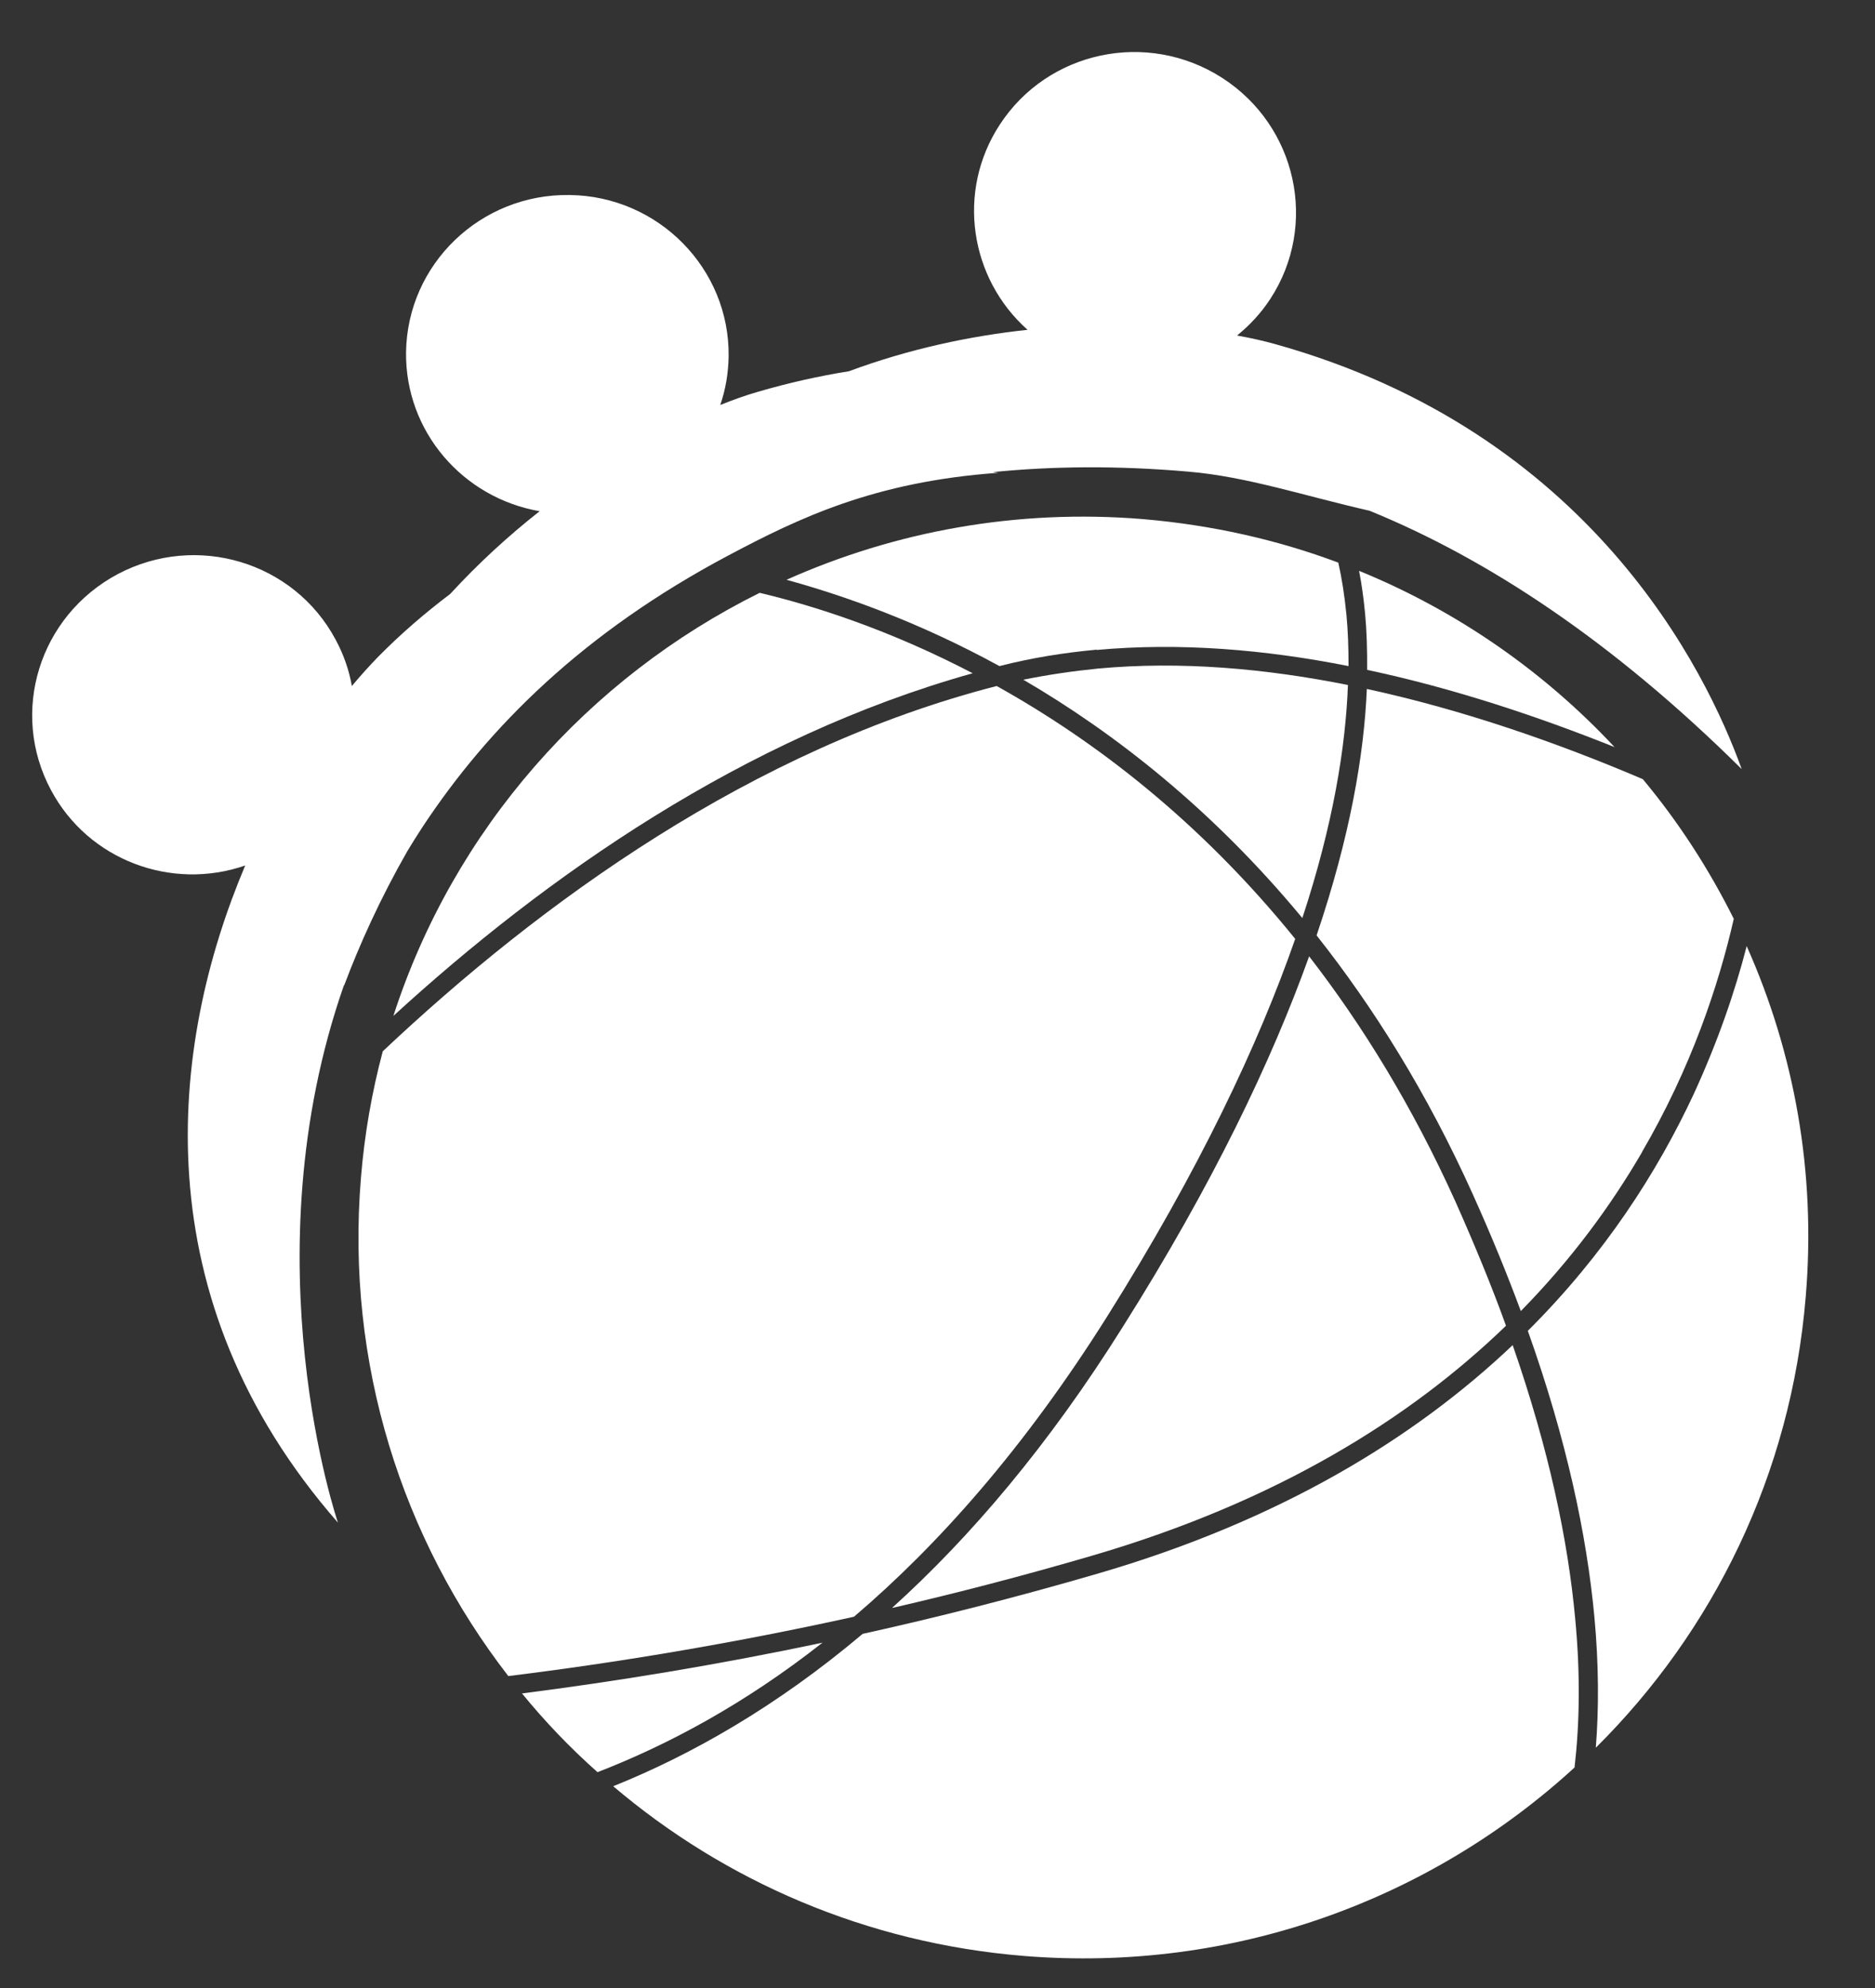
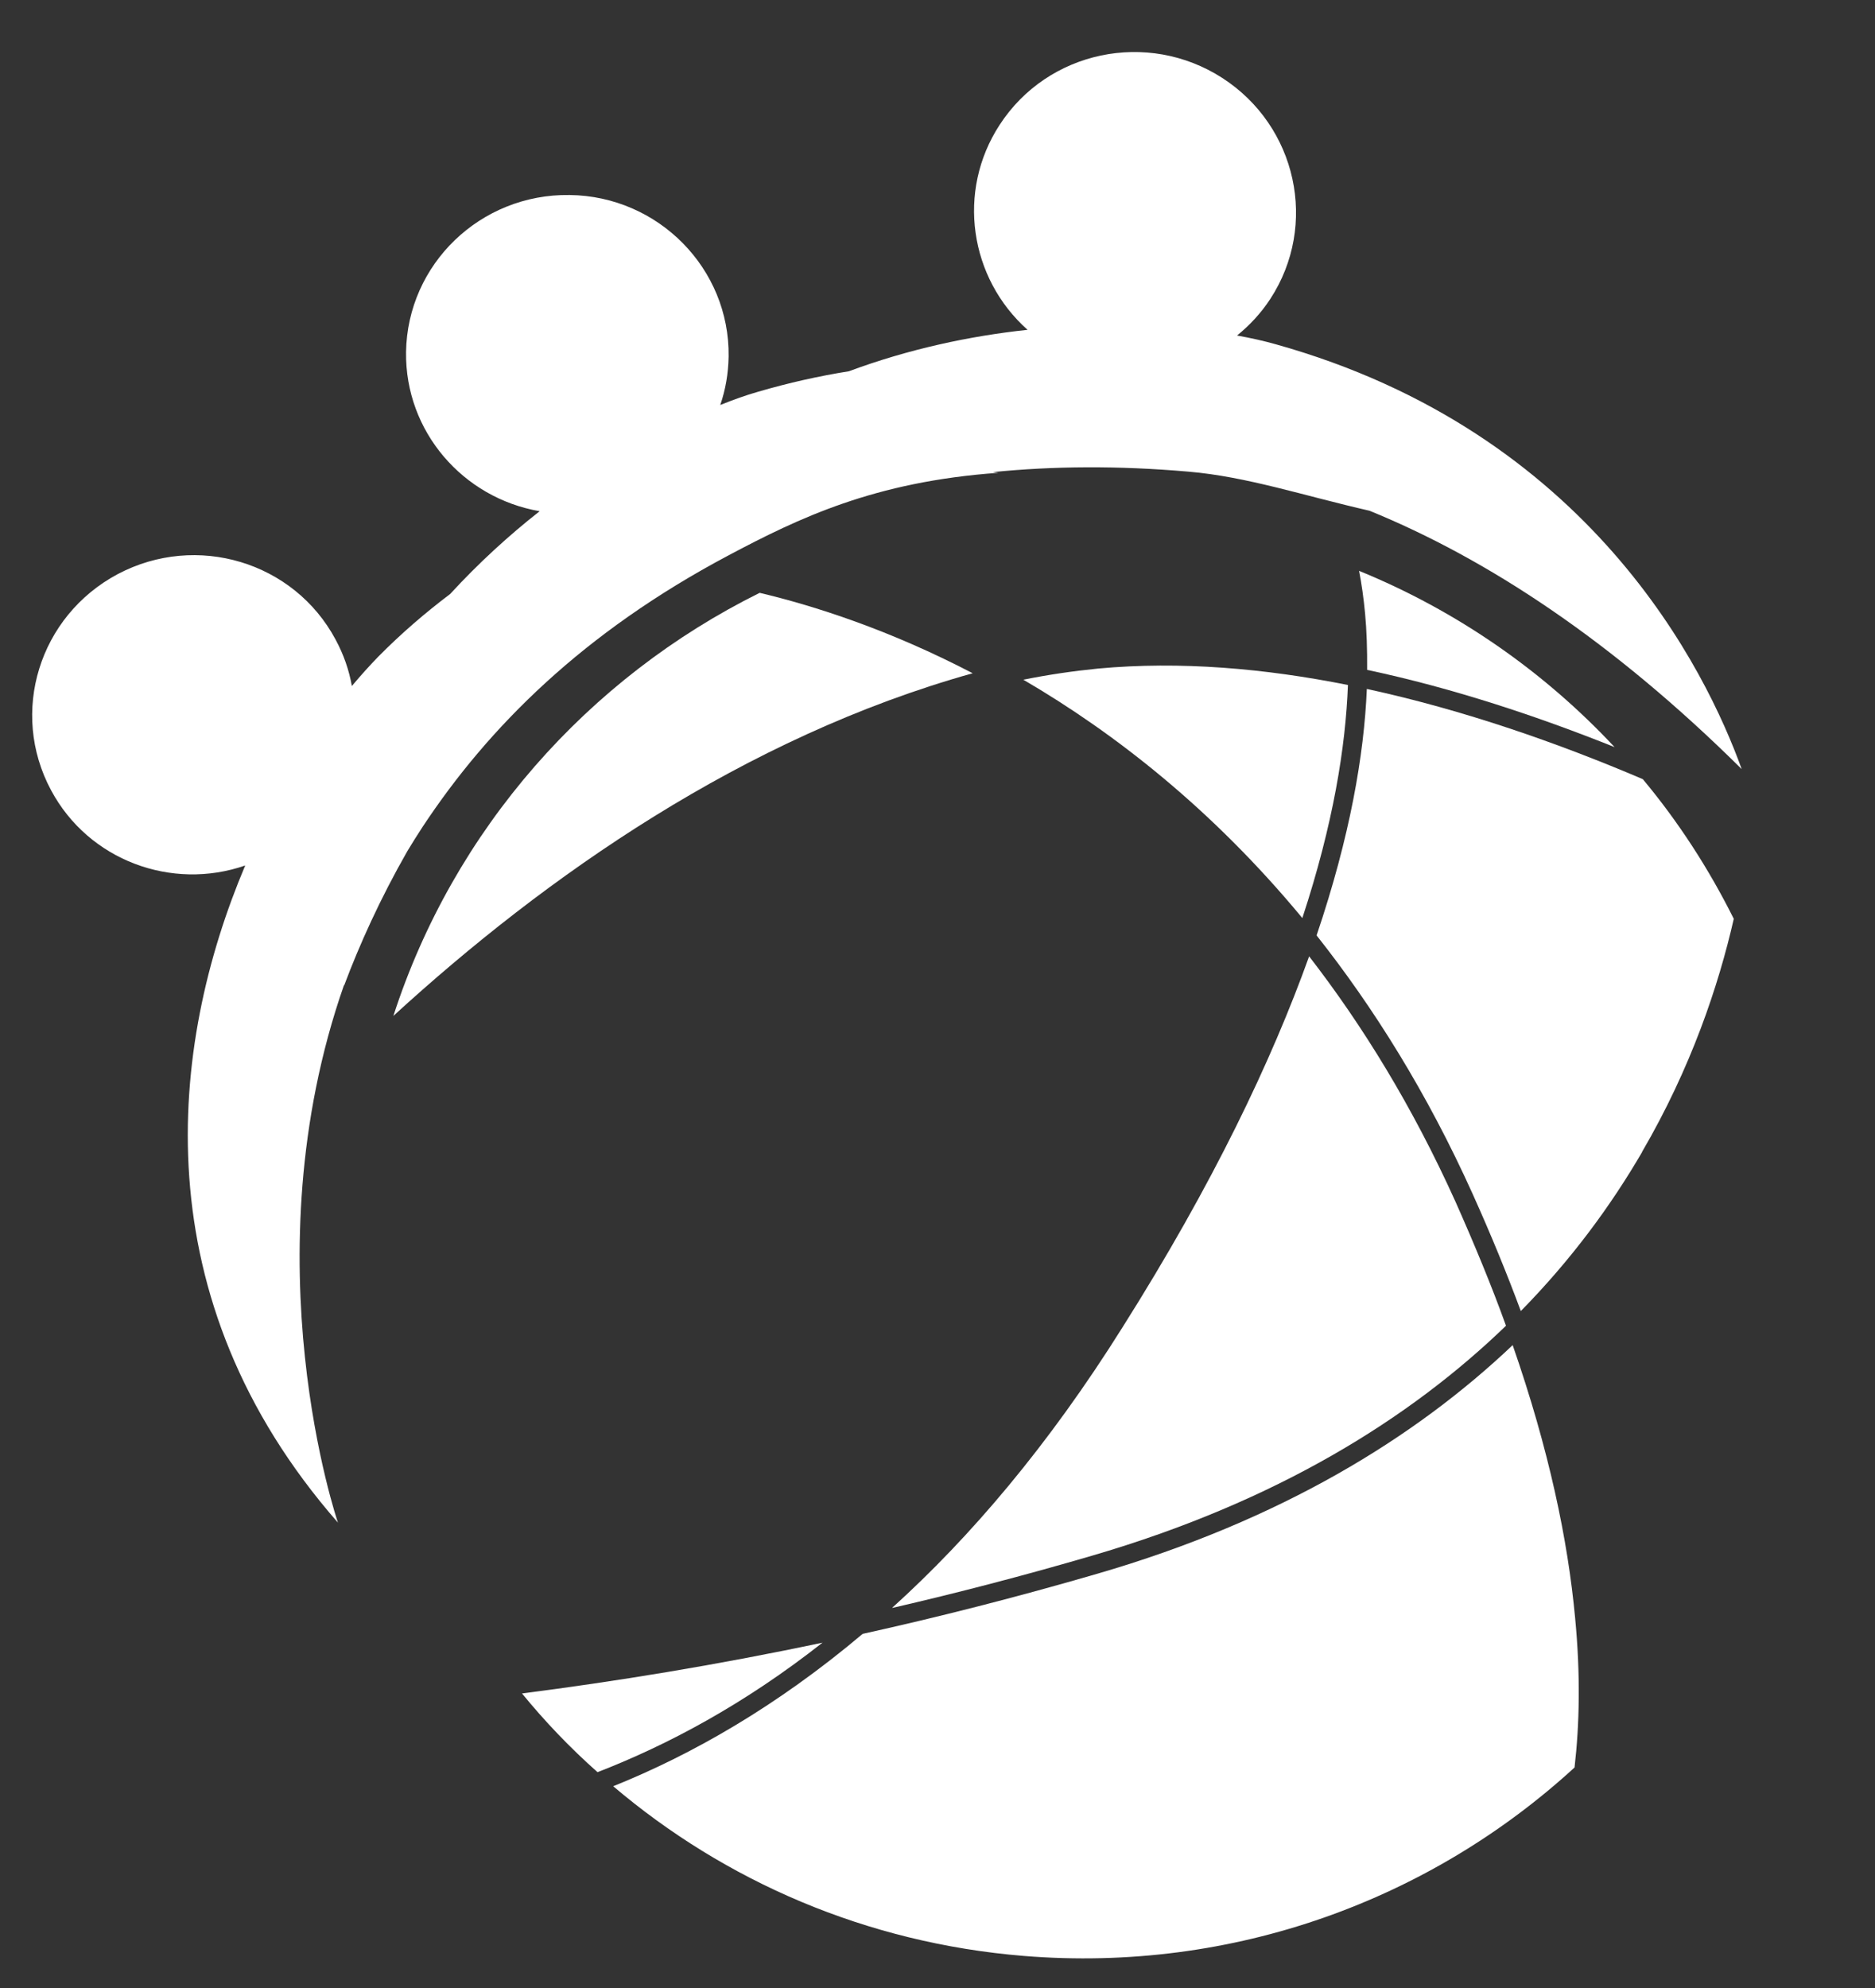
<svg xmlns="http://www.w3.org/2000/svg" width="50px" height="53px" viewBox="0 0 50 53" version="1.1">
  <rect x="0" y="0" width="50" height="53" fill="#333333" stroke="none" />
  <g id="surface1">
-     <path style=" stroke:none;fill-rule:nonzero;fill:rgb(100%,100%,100%);fill-opacity:1;" d="M 29.242 17.328 C 31.461 17.125 33.734 17.316 35.961 17.758 C 35.961 17.266 35.945 16.812 35.906 16.402 C 35.855 15.875 35.781 15.41 35.688 15 C 34.055 14.387 32.309 13.996 30.484 13.84 C 27.105 13.562 23.863 14.168 20.973 15.457 C 22.496 15.875 24.488 16.574 26.652 17.758 C 27.504 17.539 28.367 17.402 29.246 17.32 " />
-     <path style=" stroke:none;fill-rule:nonzero;fill:rgb(100%,100%,100%);fill-opacity:1;" d="M 29.512 35.117 C 31.988 31.18 33.559 27.84 34.539 25.031 C 31.977 21.863 29.16 19.727 26.578 18.289 C 20.055 19.965 14.422 24.055 10.207 28.027 C 9.918 29.113 9.719 30.238 9.625 31.402 C 9.215 36.363 10.73 41.035 13.555 44.684 C 16.379 44.336 19.477 43.828 22.773 43.102 C 25.039 41.172 27.328 38.582 29.512 35.117 Z M 29.512 35.117 " />
    <path style=" stroke:none;fill-rule:nonzero;fill:rgb(100%,100%,100%);fill-opacity:1;" d="M 10.488 27.086 C 14.555 23.363 19.836 19.656 25.938 17.949 C 23.707 16.785 21.703 16.148 20.258 15.805 C 15.68 18.074 12.098 22.109 10.488 27.09 " />
    <path style=" stroke:none;fill-rule:nonzero;fill:rgb(100%,100%,100%);fill-opacity:1;" d="M 23.797 42.867 C 25.523 42.469 27.297 42.008 29.113 41.477 C 34.055 40.035 37.605 37.812 40.16 35.344 C 39.781 34.293 39.328 33.195 38.812 32.035 C 37.66 29.484 36.328 27.328 34.91 25.496 C 33.91 28.281 32.348 31.562 29.938 35.379 C 27.957 38.539 25.875 40.98 23.797 42.859 " />
    <path style=" stroke:none;fill-rule:nonzero;fill:rgb(100%,100%,100%);fill-opacity:1;" d="M 43.785 30.715 C 45.094 28.473 45.828 26.277 46.234 24.496 C 45.57 23.164 44.758 21.91 43.809 20.773 C 41.551 19.809 39.039 18.93 36.449 18.367 C 36.375 20.121 36.004 22.293 35.109 24.938 C 36.625 26.855 38.051 29.125 39.273 31.836 C 39.762 32.922 40.188 33.961 40.555 34.953 C 41.906 33.578 42.961 32.137 43.789 30.715 " />
    <path style=" stroke:none;fill-rule:nonzero;fill:rgb(100%,100%,100%);fill-opacity:1;" d="M 43.055 19.918 C 41.176 17.906 38.855 16.285 36.242 15.219 C 36.309 15.559 36.363 15.941 36.402 16.355 C 36.445 16.809 36.461 17.312 36.457 17.859 C 38.758 18.348 40.996 19.094 43.055 19.918 Z M 43.055 19.918 " />
    <path style=" stroke:none;fill-rule:nonzero;fill:rgb(100%,100%,100%);fill-opacity:1;" d="M 34.73 24.473 C 35.555 21.965 35.883 19.91 35.945 18.262 C 33.734 17.82 31.477 17.621 29.281 17.824 C 28.609 17.891 27.949 17.988 27.289 18.121 C 29.719 19.539 32.328 21.574 34.727 24.473 " />
    <path style=" stroke:none;fill-rule:nonzero;fill:rgb(100%,100%,100%);fill-opacity:1;" d="M 40.34 35.859 C 37.742 38.324 34.164 40.531 29.258 41.957 C 27.109 42.582 25.023 43.113 23.004 43.559 C 20.703 45.5 18.434 46.785 16.352 47.621 C 19.328 50.148 23.098 51.801 27.297 52.145 C 32.906 52.602 38.152 50.637 41.988 47.121 C 42.121 45.969 42.148 44.648 42.004 43.141 C 41.812 41.066 41.309 38.652 40.336 35.855 " />
-     <path style=" stroke:none;fill-rule:nonzero;fill:rgb(100%,100%,100%);fill-opacity:1;" d="M 46.578 25.223 C 46.27 26.426 45.812 27.762 45.164 29.172 C 44.199 31.238 42.797 33.434 40.742 35.48 C 41.781 38.395 42.312 40.926 42.516 43.094 C 42.637 44.391 42.637 45.555 42.555 46.594 C 45.68 43.496 47.762 39.309 48.152 34.578 C 48.434 31.254 47.848 28.07 46.578 25.223 Z M 46.578 25.223 " />
    <path style=" stroke:none;fill-rule:nonzero;fill:rgb(100%,100%,100%);fill-opacity:1;" d="M 9.18 26.266 C 9.586 25.184 10.137 23.961 10.863 22.691 C 10.996 22.473 11.125 22.262 11.27 22.043 C 13.027 19.383 15.551 16.863 19.422 14.809 C 21.301 13.812 23.316 12.84 26.621 12.605 C 26.578 12.602 26.527 12.59 26.477 12.586 C 28.078 12.426 29.809 12.41 31.691 12.574 C 33.254 12.707 34.762 13.215 36.523 13.617 C 39.652 14.895 42.988 17.078 46.445 20.504 C 45.496 17.875 42.402 11.52 34.012 9.176 C 33.707 9.09 33.363 9.012 32.988 8.945 C 33.324 8.672 33.625 8.352 33.875 7.969 C 35.16 6 34.586 3.363 32.594 2.078 C 30.598 0.793 27.945 1.352 26.66 3.324 C 25.5 5.098 25.855 7.418 27.402 8.793 C 25.863 8.957 24.234 9.305 22.637 9.898 C 21.852 10.023 21.039 10.203 20.199 10.449 C 19.895 10.535 19.559 10.656 19.207 10.797 C 19.348 10.387 19.422 9.957 19.43 9.504 C 19.461 7.16 17.555 5.227 15.188 5.199 C 12.812 5.164 10.863 7.043 10.828 9.387 C 10.801 11.508 12.348 13.277 14.391 13.629 C 13.57 14.273 12.762 15.012 12.004 15.836 C 11.352 16.328 10.707 16.879 10.082 17.512 C 9.863 17.738 9.625 18 9.383 18.289 C 9.309 17.867 9.164 17.449 8.949 17.051 C 7.84 14.977 5.242 14.195 3.141 15.305 C 1.043 16.422 0.246 18.992 1.363 21.07 C 2.363 22.938 4.578 23.754 6.539 23.074 C 4.504 27.883 3.773 34.605 9.012 40.594 C 9.012 40.594 6.609 33.59 9.172 26.266 " />
    <path style=" stroke:none;fill-rule:nonzero;fill:rgb(100%,100%,100%);fill-opacity:1;" d="M 13.918 45.145 C 14.531 45.895 15.203 46.598 15.934 47.246 C 17.809 46.52 19.848 45.434 21.934 43.793 C 19.094 44.395 16.406 44.828 13.918 45.148 " />
  </g>
</svg>